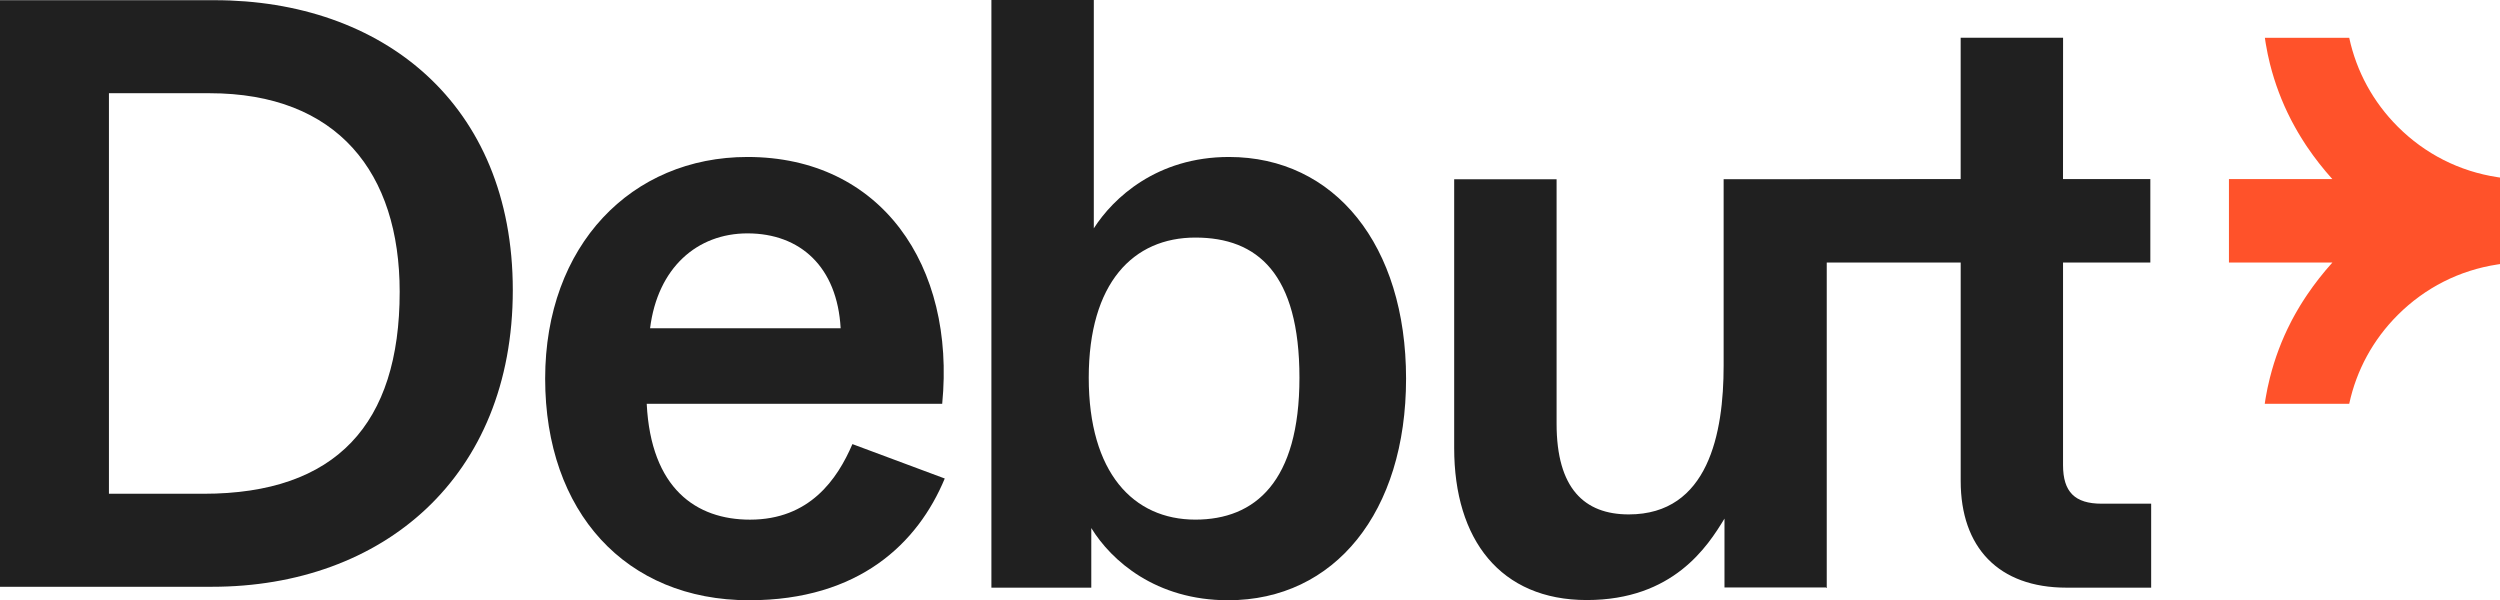
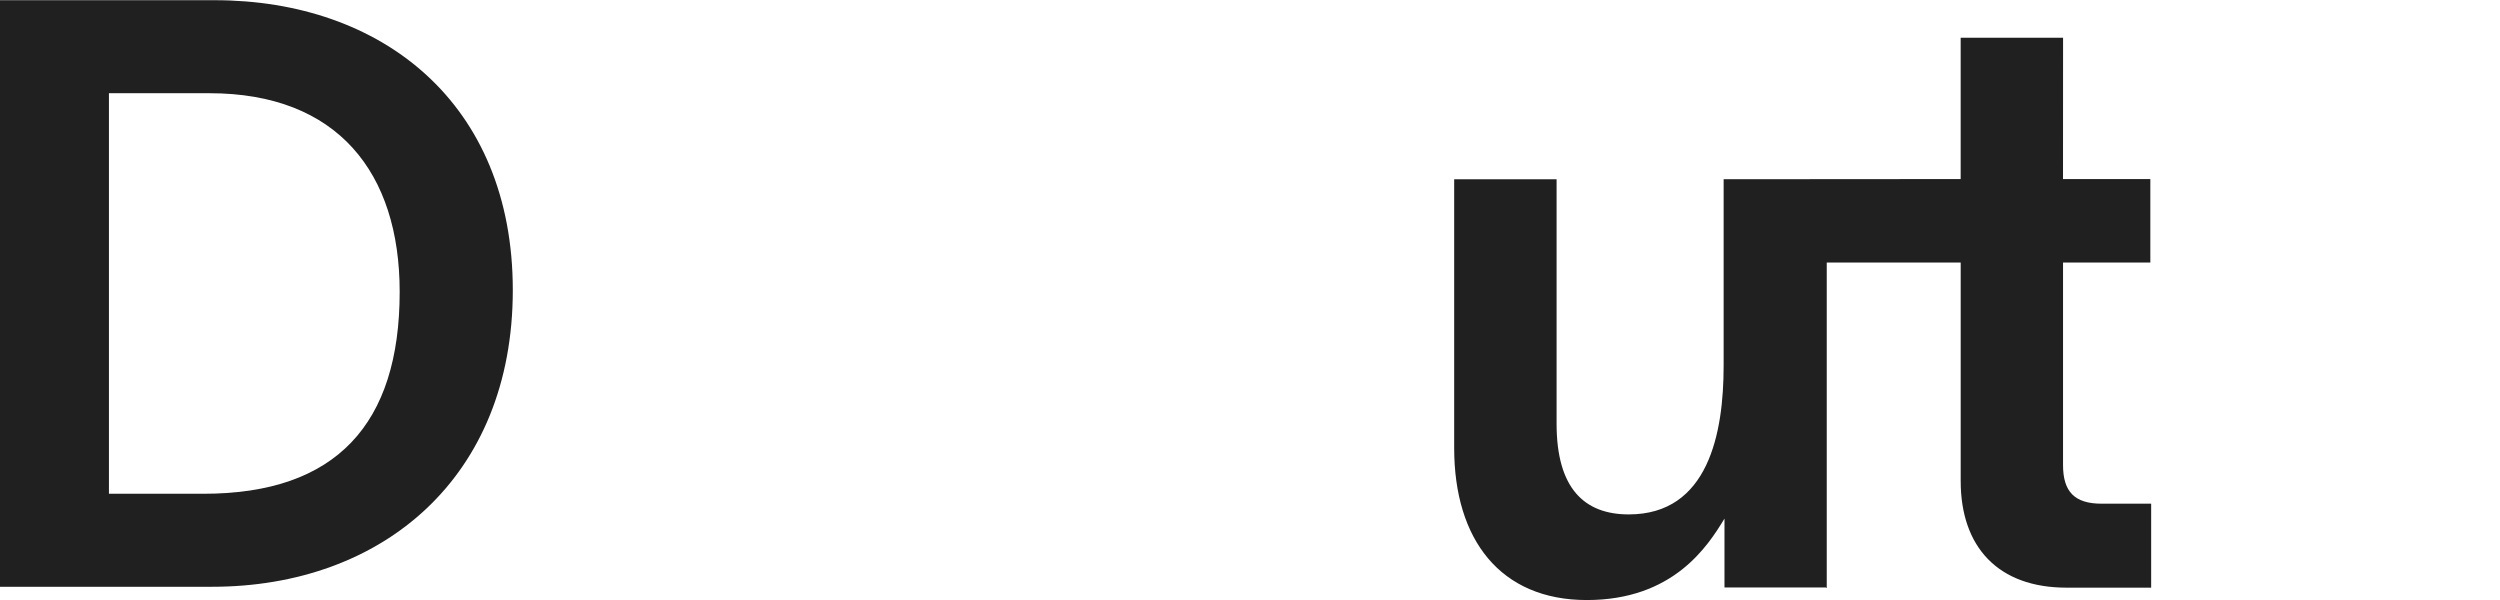
<svg xmlns="http://www.w3.org/2000/svg" width="1920" height="461" viewBox="0 0 1920 461" fill="none">
-   <path d="M575.983 399.092C534.712 399.092 499.92 375.228 496.681 310.115H723.611C733.934 203.729 676.538 120.555 574.048 120.555C485.076 120.555 418.684 188.255 418.684 290.772C418.684 393.289 480.578 460.989 575.353 460.989C659.805 460.989 704.943 417.153 725.567 367.491L654.655 341.063C643.049 368.143 621.773 399.092 576.005 399.092H575.983ZM574.048 179.236C614.666 179.236 643.027 205.034 645.613 252.086H499.267C505.07 205.664 535.365 179.236 574.048 179.236Z" fill="#202020" />
-   <path d="M943.839 120.555C888.4 120.555 854.867 152.156 840.046 175.367V0H761.396V451.318H838.111V405.547C853.585 430.693 887.748 460.989 943.187 460.989C1025.08 460.989 1079.86 393.289 1079.86 290.772C1079.86 188.255 1025.05 120.555 943.839 120.555V120.555ZM918.043 399.07C870.34 399.07 836.155 362.97 836.155 290.12C836.155 217.269 870.318 182.452 918.043 182.452C965.768 182.452 997.974 210.185 997.974 290.12C997.974 370.055 963.811 399.07 918.043 399.07V399.07Z" fill="#202020" />
  <path d="M164.743 0.157H0V450.642H162.809C294.087 450.642 393.832 366.344 393.832 222.824C393.832 79.305 293.457 0.157 164.743 0.157ZM156.377 379.209H83.665V71.591H160.875C259.339 71.591 306.951 132.723 306.951 224.106C306.951 325.791 258.034 379.209 156.377 379.209V379.209Z" fill="#202020" />
-   <path fill-rule="evenodd" clip-rule="evenodd" d="M1841.46 241.92C1822.57 260.79 1809.75 284.294 1804.2 310.115H1804.11H1739.33L1739.38 309.753C1739.52 308.767 1739.67 307.768 1739.83 306.786L1740.19 304.694C1740.59 302.423 1741 300.173 1741.47 297.947C1742.01 295.36 1742.57 292.999 1743.16 290.637L1743.36 289.85C1747.05 275.185 1752.42 260.925 1759.35 247.475L1760.2 245.811C1761.01 244.304 1761.76 242.932 1762.52 241.56C1762.86 240.975 1763.2 240.385 1763.53 239.794C1763.87 239.204 1764.21 238.614 1764.54 238.029L1764.55 238.019C1765.22 236.875 1765.9 235.731 1766.59 234.588C1767.22 233.553 1767.85 232.541 1768.5 231.529L1768.51 231.525C1769.09 230.604 1769.67 229.683 1770.28 228.785L1770.71 228.133C1770.92 227.818 1771.13 227.497 1771.35 227.177C1771.56 226.856 1771.78 226.536 1771.99 226.221C1777.69 217.789 1784.14 209.575 1791.29 201.612H1711.83V137.511H1791.21C1784.09 129.569 1777.67 121.378 1771.99 112.975L1770.77 111.153L1770.3 110.411L1770.29 110.399C1769.71 109.504 1769.13 108.608 1768.55 107.69C1767.9 106.678 1767.27 105.666 1766.64 104.631C1766.06 103.698 1765.51 102.765 1764.96 101.82C1764.84 101.625 1764.73 101.43 1764.61 101.235C1763.91 100.043 1763.24 98.851 1762.57 97.636C1761.8 96.287 1761.06 94.915 1760.34 93.543L1759.39 91.721C1752.47 78.271 1747.09 64.011 1743.4 49.346L1743.2 48.559L1743.2 48.552C1742.64 46.193 1742.08 43.834 1741.58 41.452L1741.54 41.204C1741.09 39 1740.66 36.751 1740.28 34.502C1740.16 33.888 1740.06 33.257 1739.96 32.639C1739.94 32.555 1739.93 32.471 1739.92 32.388C1739.74 31.266 1739.58 30.145 1739.42 29.024L1739.42 29.014H1804.2C1809.75 54.834 1822.57 78.361 1841.46 97.254C1862.4 118.216 1888.87 131.621 1917.98 136.052L1920 136.367V202.807L1917.98 203.122C1888.87 207.575 1862.4 220.98 1841.46 241.92Z" fill="#FF522A" />
  <path d="M1614.08 386.835C1593.46 386.835 1584.41 377.816 1584.41 357.168V201.616H1651.46V137.515H1584.39L1584.44 28.993H1505.79V137.515L1323.75 137.65V280.944C1323.75 332.518 1312.14 395.067 1250.9 395.067C1216.74 395.067 1195.46 375.072 1195.46 325.433V137.672H1116.81V344.146C1116.81 414.432 1152.28 460.833 1218.67 460.833C1285.06 460.833 1311.51 419.56 1324.4 398.283V451.161H1402.42V451.499L1402.94 451.454V201.616H1505.81V369.426C1505.81 420.37 1534.82 451.319 1587.05 451.319H1652.09V386.835H1614.12H1614.08Z" fill="#202020" />
</svg>